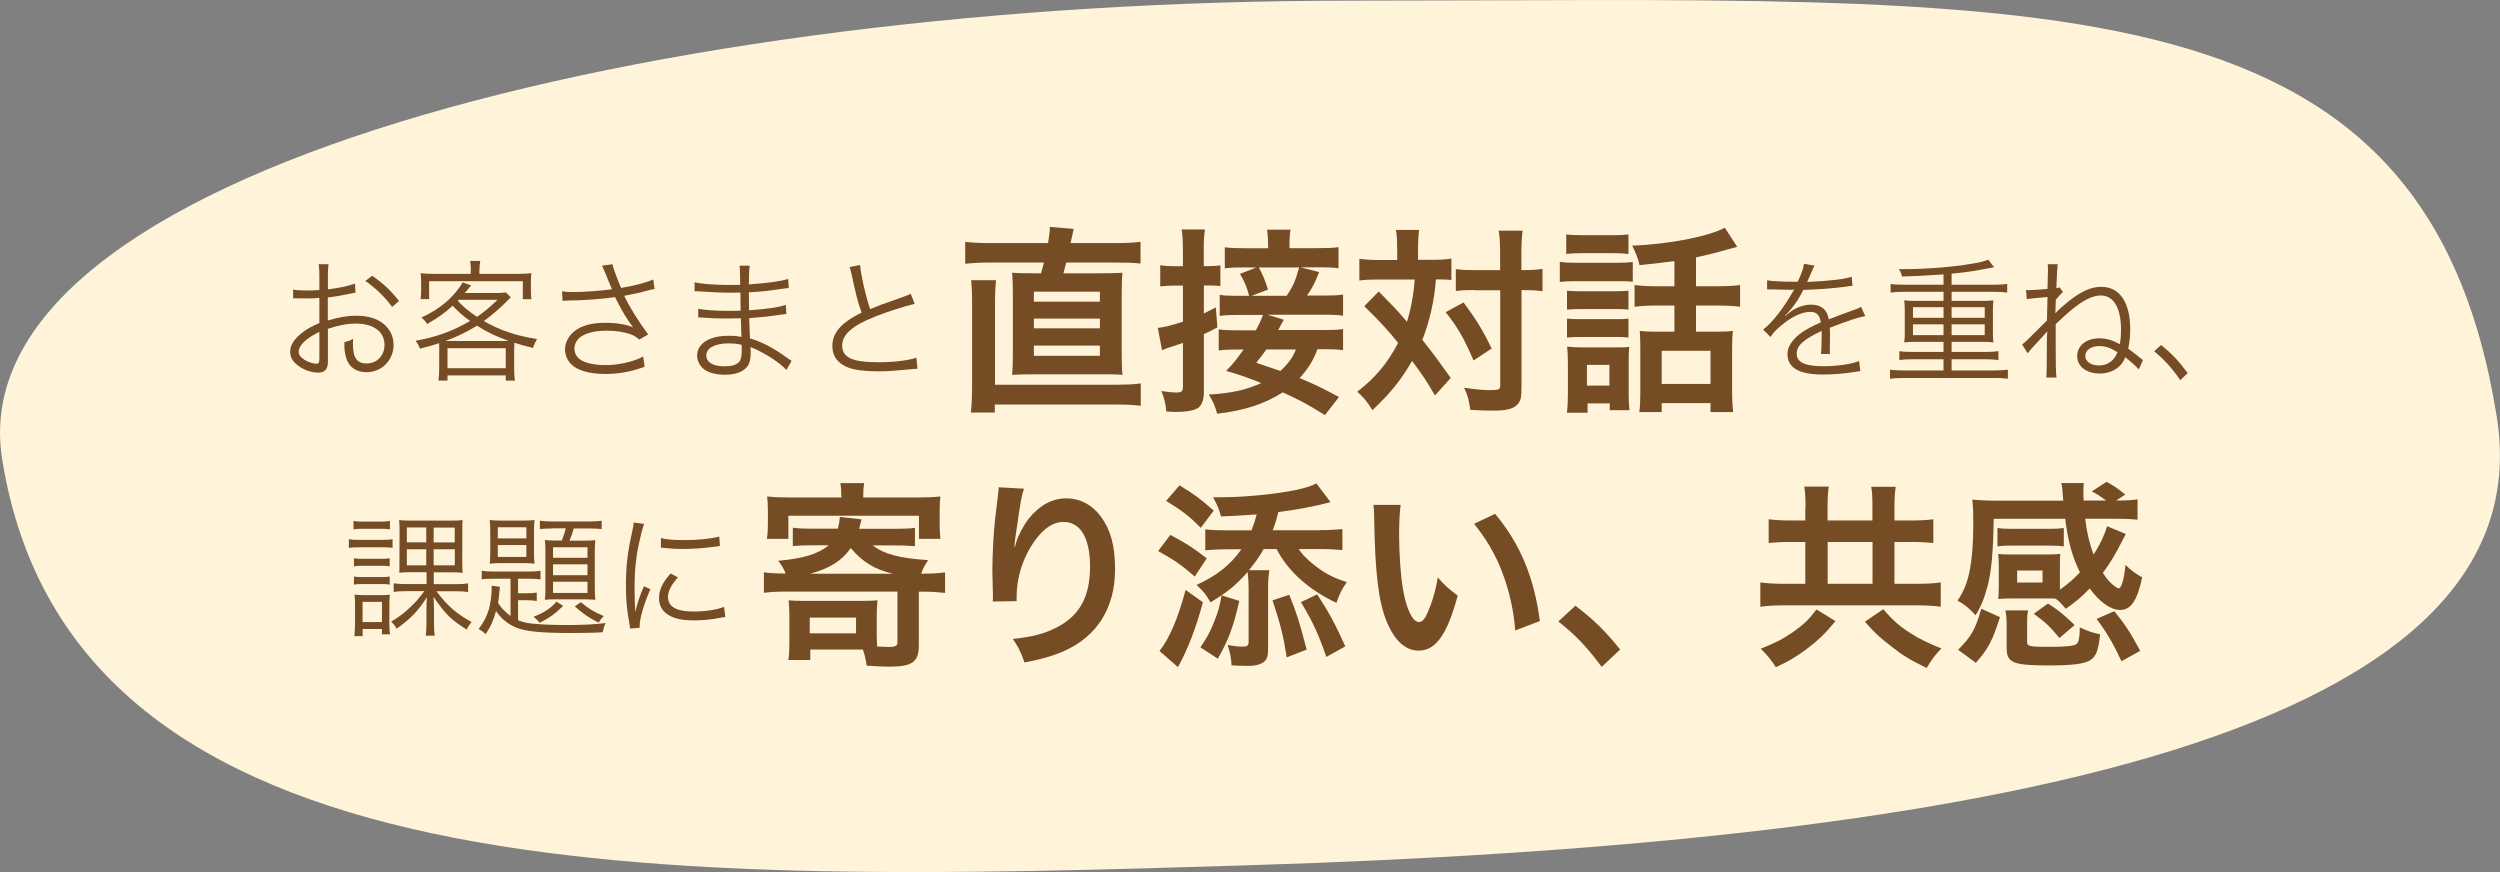
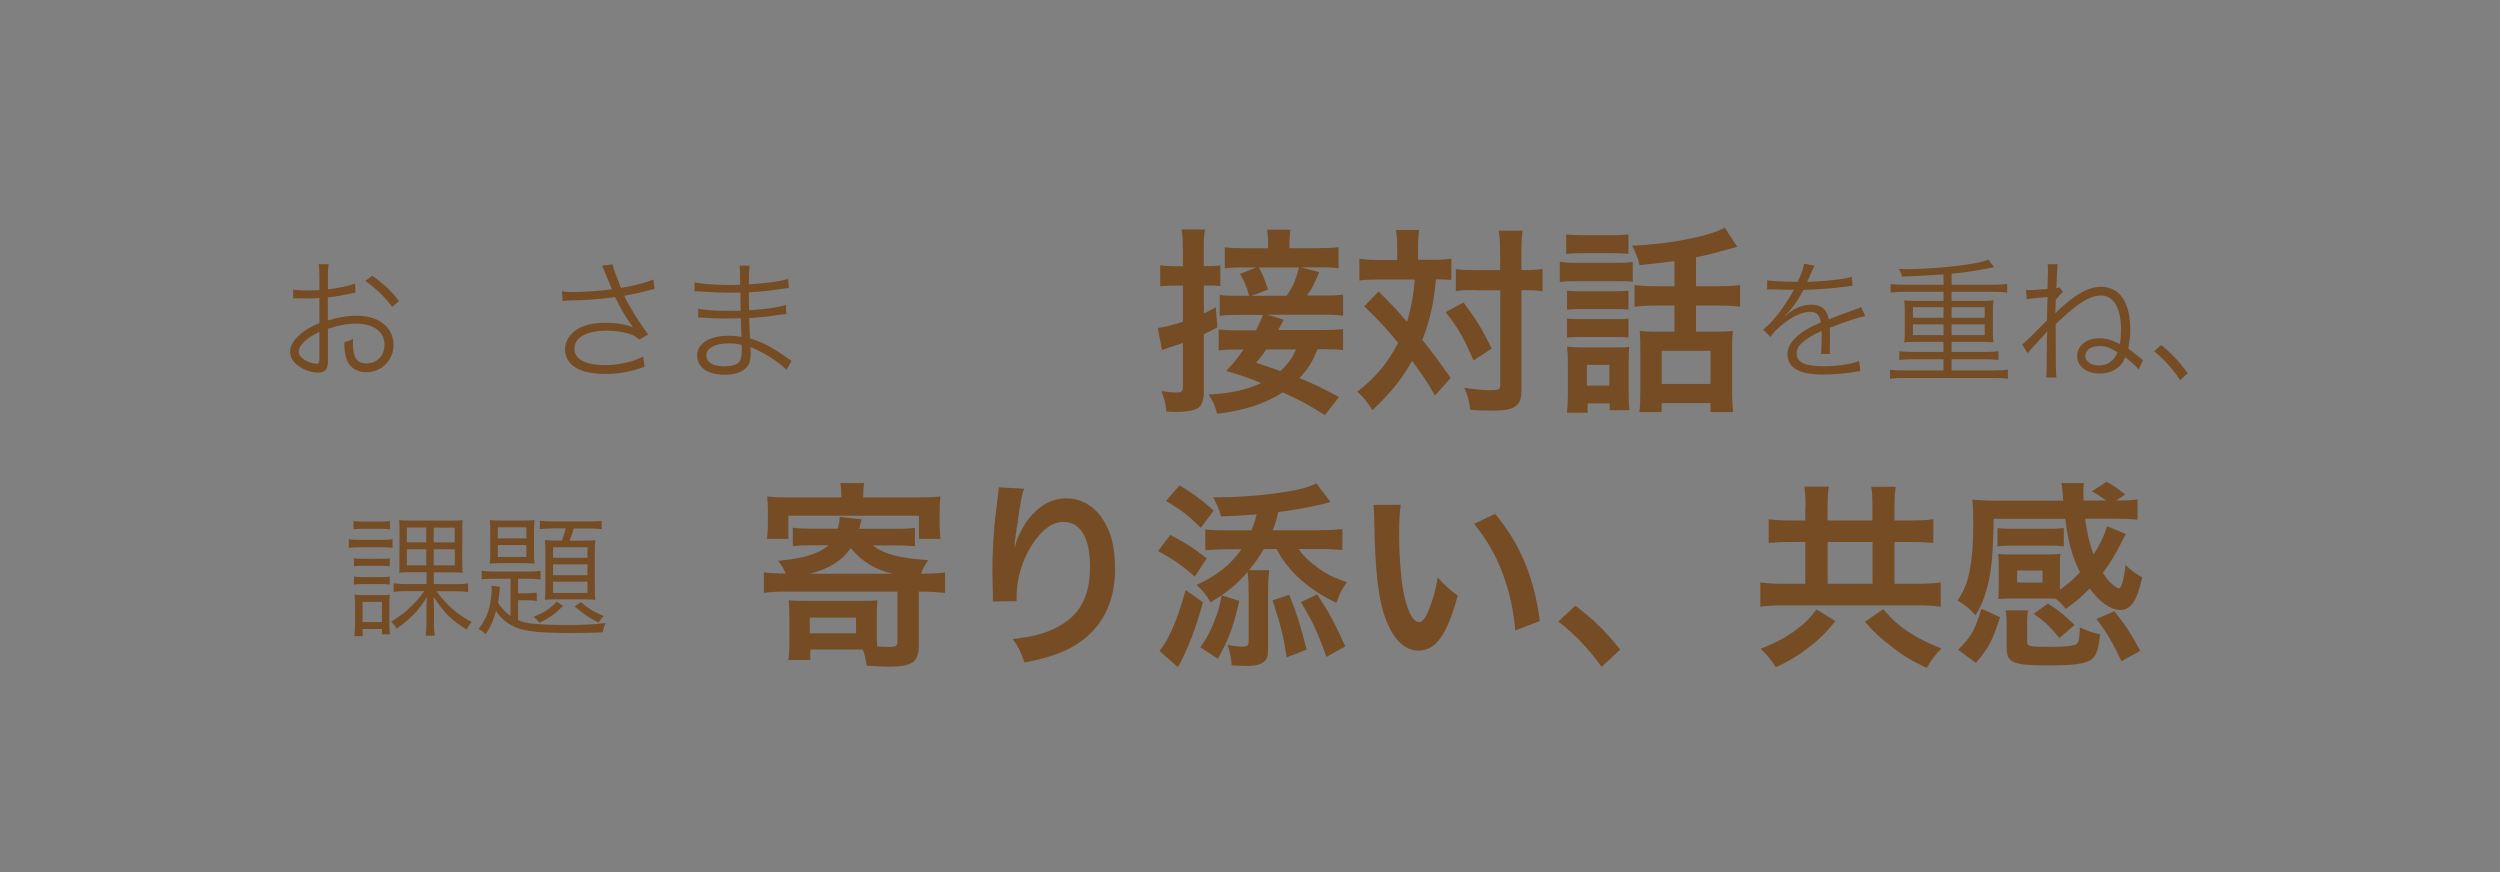
<svg xmlns="http://www.w3.org/2000/svg" id="_图层_2" data-name="图层 2" viewBox="0 0 225.75 78.75">
  <rect x="0" y="0" width="225.75" height="78.75" fill="#808080" stroke="none" />
  <defs>
    <style>
      .cls-1 {
        fill: #fff4da;
      }

      .cls-2 {
        fill: #754c24;
      }
    </style>
  </defs>
  <g id="text">
-     <path class="cls-1" d="M225.46,37.65c4.76,29.88-50.76,38.56-112.63,40.48C59.86,79.78,6.54,81.02,.2,41.5-3.99,15.45,59.61,.06,121.82,.06s97.16-3.14,103.64,37.59Z" />
    <g>
      <path class="cls-2" d="M32.08,26.43c-.14,.02-.19,.04-.36,.07-.98,.2-1.56,.3-2.12,.36v2.08c1.04-.31,1.77-.43,2.58-.43,.85,0,1.57,.17,2.12,.5,.79,.47,1.24,1.24,1.24,2.12,0,1.4-1.07,2.48-2.45,2.48-.95,0-1.62-.49-1.85-1.36-.11-.4-.16-.76-.14-1.35,.37-.1,.49-.14,.79-.31-.02,.22-.02,.32-.02,.47,0,1.25,.36,1.76,1.24,1.76,.94,0,1.61-.71,1.61-1.69,0-1.18-1-1.91-2.57-1.91-.77,0-1.54,.14-2.54,.47v3c0,.65-.29,.96-.88,.96-.67,0-1.45-.3-1.98-.77-.37-.32-.55-.7-.55-1.13,0-.53,.3-1.04,.95-1.6,.44-.37,.94-.66,1.69-.98v-2.27q-.11,.01-.48,.04c-.22,.01-.42,.01-.77,.01-.18,0-.5,0-.63-.01h-.49v-.79c.35,.06,.68,.08,1.22,.08,.32,0,.79-.01,1.15-.04v-1.19c0-.48-.01-.78-.06-1.14h.89c-.05,.34-.06,.56-.06,1.12v1.15c1.03-.13,1.79-.29,2.45-.52l.04,.8Zm-3.25,3.54c-1.19,.58-1.86,1.22-1.86,1.8,0,.25,.17,.49,.52,.72,.32,.2,.76,.35,1.07,.35,.24,0,.28-.07,.28-.59v-2.28Zm6.58-2.25c-.64-.89-1.49-1.71-2.42-2.35l.62-.47c1.1,.78,1.7,1.36,2.42,2.28l-.62,.54Z" />
-       <path class="cls-2" d="M39.67,31.69c0-.25-.01-.46-.02-.7-.6,.2-.9,.29-1.73,.49-.11-.3-.22-.49-.4-.71,1.91-.34,3.39-.88,4.93-1.79-.61-.43-1.03-.79-1.58-1.38-.7,.66-1.19,1.01-2.3,1.66-.18-.28-.26-.37-.52-.58,1.03-.49,1.63-.88,2.35-1.51,.55-.49,1.15-1.22,1.37-1.67l.78,.28c-.07,.07-.08,.07-.16,.17-.02,.04-.07,.08-.13,.17q-.06,.07-.29,.34h2.62c.49,0,.79-.01,1.09-.05l.44,.43c-.08,.08-.11,.11-.22,.23-.67,.7-1.49,1.4-2.21,1.92,1.46,.84,2.85,1.31,4.81,1.63-.18,.3-.26,.47-.36,.8-.77-.19-1.03-.26-1.69-.47-.01,.26-.02,.43-.02,.73v1.66c0,.41,.02,.7,.07,1.03h-.83v-.47h-5.26v.47h-.82c.05-.35,.07-.68,.07-1.03v-1.66Zm2.85-7.27c0-.29-.02-.53-.07-.86h.92c-.05,.24-.08,.58-.08,.86v.31h3.36c.55,0,.9-.01,1.34-.06-.04,.25-.05,.47-.05,.83v.68c0,.36,.01,.59,.05,.84h-.78v-1.63h-8.46v1.62h-.77c.04-.29,.05-.48,.05-.84v-.67c0-.34-.01-.56-.05-.83,.43,.05,.8,.06,1.27,.06h3.26v-.31Zm2.87,6.37c.26,0,.36,0,.55-.01-1.14-.4-1.87-.74-2.87-1.37-.91,.56-1.59,.9-2.84,1.38h5.16Zm-4.98,2.46h5.26v-1.81h-5.26v1.81Zm.92-6.09c.5,.54,.96,.92,1.74,1.45,.67-.46,1.04-.77,1.86-1.54h-3.51l-.08,.08Z" />
      <path class="cls-2" d="M50.77,26.31c.31,.05,.52,.06,.92,.06,1.09,0,2.45-.1,3.57-.25-.18-.41-.37-.89-.59-1.43-.13-.31-.2-.48-.31-.7l.95-.13q.05,.31,.35,1.08c.29,.77,.32,.83,.43,1.06,1.16-.19,2.25-.48,2.9-.76l.12,.85c-.25,.05-.35,.07-.71,.17-.72,.19-.86,.23-1.62,.37q-.29,.06-.41,.08c.43,.94,1.32,2.37,2.16,3.49l-.8,.46c-.32-.26-.49-.37-.83-.49-.61-.2-1.28-.31-2.1-.31-1.01,0-1.74,.17-2.28,.5-.4,.25-.65,.68-.65,1.12,0,.37,.17,.7,.46,.94,.44,.35,1.31,.55,2.34,.55,1.19,0,2.51-.3,3.41-.77l.13,.92c-1.2,.44-2.34,.65-3.53,.65-1.46,0-2.57-.32-3.12-.9-.35-.37-.54-.84-.54-1.32,0-.79,.52-1.55,1.35-1.96,.64-.31,1.36-.44,2.33-.44,1.03,0,1.98,.17,2.48,.43-.62-.85-.92-1.34-1.44-2.35-.13-.25-.13-.28-.2-.4-1.19,.17-2.69,.29-4.27,.31-.23,0-.29,.01-.47,.04l-.05-.88Z" />
      <path class="cls-2" d="M71.02,33.41c-.55-.58-1.43-1.19-2.45-1.71-.2-.11-.48-.23-.8-.36q.02,.28,.02,.43c0,.64-.08,1.02-.3,1.31-.35,.49-1.08,.76-2.03,.76-.79,0-1.45-.17-1.86-.48-.41-.3-.65-.77-.65-1.26,0-.79,.62-1.42,1.68-1.66,.36-.08,.72-.12,1.25-.12,.4,0,.56,.01,1.08,.1t-.01-.14s-.01-.06-.01-.13c-.01-.11-.01-.36-.02-.71-.01-.16-.01-.38-.02-.7-.43,.01-1.03,.02-1.42,.02-.72,0-1.28-.02-2.03-.08-.13-.01-.23-.01-.3-.01h-.1v-.79c.55,.12,1.55,.19,2.76,.19,.31,0,.73,0,1.07-.01l-.02-1.64c-.35,.01-.54,.01-.82,.01-.88,0-1.85-.04-2.93-.12-.08-.01-.16-.01-.22-.01-.04,0-.1,0-.17,.01v-.82c.53,.14,1.77,.24,3.08,.24,.24,0,.65-.01,1.04-.01q-.01-1.46-.06-1.73h.92c-.05,.25-.07,.83-.08,1.69,1.65-.11,2.89-.28,3.55-.49l.06,.82q-.2,.01-.83,.1c-1.13,.17-1.45,.2-2.78,.29q.01,.98,.02,1.62c1.63-.12,2.66-.26,3.32-.49l.05,.83c-.16,.01-.28,.02-.7,.08-.83,.13-1.78,.23-2.66,.29q.02,.67,.07,1.83c1.04,.29,2.09,.84,3.35,1.75,.19,.14,.25,.18,.41,.28l-.48,.84Zm-4.05-2.27c-.46-.11-.7-.13-1.22-.13-1.19,0-1.97,.43-1.97,1.07s.6,1,1.64,1c.64,0,1.09-.13,1.32-.4,.17-.17,.24-.5,.24-1.08v-.46Z" />
-       <path class="cls-2" d="M77.67,23.94c.05,.8,.49,2.77,.9,3.97,.71-.29,1.04-.42,2.9-1.07,.42-.16,.53-.19,.77-.31l.36,.91c-.84,.18-2.55,.73-3.61,1.16-2.05,.82-2.94,1.61-2.94,2.6,0,1.09,.92,1.51,3.27,1.51,1.38,0,2.72-.16,3.43-.41l.1,1q-.23,0-.89,.07c-1.24,.12-1.81,.16-2.65,.16-1.19,0-2.09-.11-2.66-.32-.98-.36-1.49-1.02-1.49-1.97,0-.77,.36-1.46,1.07-2.04,.46-.37,.83-.6,1.57-.97-.34-.98-.56-1.82-.88-3.36-.11-.5-.13-.56-.2-.76l.95-.18Z" />
-       <path class="cls-2" d="M94.64,21.95c.11-.63,.16-1.06,.16-1.46l2.16,.18c-.05,.2-.07,.23-.13,.58q-.04,.18-.16,.7h4.07c1.04,0,1.62-.04,2.25-.11v1.96c-.59-.07-1.12-.09-2.25-.09h-4.46c-.09,.36-.13,.5-.25,.97h3.19c1.12,0,1.6-.02,2.14-.05-.05,.47-.07,.97-.07,2.07v5.13c0,1.06,.02,1.53,.07,2.02-.59-.05-.95-.05-2.14-.05h-5.71c-1.13,0-1.53,.02-2.12,.05,.05-.45,.07-1.06,.07-2.02v-5.13c0-1.12-.02-1.58-.07-2.07,.56,.04,1.04,.05,2.16,.05h.45c.09-.27,.18-.63,.27-.97h-4.99c-.81,0-1.48,.04-2.12,.11v-1.98c.63,.07,1.22,.11,2.16,.11h5.33Zm6.43,12.78c.88,0,1.33-.02,1.94-.11v2.02c-.65-.07-1.15-.11-2.12-.11h-11.06v.72h-2.16c.07-.63,.11-1.4,.11-2.48v-7.45c0-.97-.04-1.58-.09-2.02h2.25c-.05,.52-.09,1.15-.09,1.91v7.53h11.22Zm-7.71-7.49h5.96v-.9h-5.96v.9Zm0,2.41h5.96v-.88h-5.96v.88Zm0,2.48h5.96v-.92h-5.96v.92Z" />
      <path class="cls-2" d="M106.81,22.56c0-.86-.02-1.26-.11-1.84h2.11c-.09,.56-.11,.99-.11,1.82v1.49h.49c.47,0,.68-.02,1.01-.07v1.87c-.38-.04-.59-.05-.99-.05h-.5v2.52c.32-.16,.52-.25,1.08-.54l.14,1.8c-.52,.29-.72,.38-1.22,.61v5.28c0,.65-.2,1.17-.52,1.39-.38,.23-1.06,.36-2.02,.36-.25,0-.43-.02-.85-.04-.07-.77-.18-1.19-.45-1.85,.56,.09,.95,.13,1.37,.13,.47,0,.58-.11,.58-.54v-3.94c-.38,.13-.81,.29-1.13,.38-.41,.14-.54,.18-.76,.29l-.38-2.02c.63-.07,1.13-.2,2.27-.56v-3.26h-.74c-.47,0-.83,.02-1.31,.07v-1.91c.45,.07,.81,.09,1.33,.09h.72v-1.48Zm12.86,14.94c-1.64-1.01-2.11-1.28-3.84-2.07-1.66,1.06-3.46,1.64-5.92,1.93-.2-.72-.36-1.1-.76-1.73,2.07-.13,3.33-.4,4.74-1.04-1.21-.49-1.73-.67-3.17-1.1,.67-.68,.86-.94,1.58-1.93h-.52c-.81,0-1.24,.02-1.73,.09v-1.91c.47,.07,.92,.09,1.75,.09h1.6c.32-.59,.5-.99,.65-1.39h-2.36c-.68,0-1.12,.02-1.55,.09v-1.91c.34,.07,.72,.09,1.44,.09h1.22c-.27-.94-.38-1.19-.83-1.98l1.49-.58h-1.04c-1.03,0-1.39,.02-1.82,.09v-1.91c.5,.07,1.01,.09,2.04,.09h1.87v-.4c0-.45-.04-.9-.09-1.28h2.11c-.07,.45-.09,.83-.09,1.26v.41h2.41c1.04,0,1.55-.02,2.02-.09v1.91c-.41-.07-.83-.09-1.82-.09h-1.6l1.67,.43c-.41,1.03-.59,1.39-1.1,2.12h1.42c.99,0,1.37-.02,1.84-.09v1.91c-.49-.07-.86-.09-1.84-.09h-4.99l1.48,.45q-.09,.18-.29,.52c-.04,.11-.11,.22-.23,.41h4.11c.9,0,1.35-.02,1.76-.09v1.91c-.49-.07-.9-.09-1.75-.09h-.56c-.4,1.04-.81,1.73-1.62,2.61,1.3,.54,1.98,.86,3.56,1.71l-1.26,1.62Zm-3.49-10.79c.56-.81,.79-1.31,1.13-2.56h-3.64c.32,.56,.59,1.21,.83,2l-1.48,.56h3.15Zm-1.82,4.84c-.29,.4-.43,.59-.92,1.21q1.49,.5,2.18,.74c.72-.67,1.1-1.19,1.4-1.94h-2.67Z" />
      <path class="cls-2" d="M126.16,22.45c0-.81-.02-1.21-.11-1.69h2.09c-.05,.49-.09,.97-.09,1.69v1.01h1.28c.76,0,1.19-.02,1.73-.11v1.93c-.43-.04-.67-.05-1.4-.05-.13,1.87-.54,3.69-1.22,5.46,1.13,1.44,1.28,1.64,2.56,3.44l-1.42,1.58c-.76-1.3-1.03-1.71-2.07-3.12-1.01,1.75-1.93,2.88-3.58,4.45-.49-.79-.77-1.13-1.37-1.67,1.66-1.28,2.72-2.56,3.69-4.41-.83-1.04-1.82-2.12-3.06-3.31l1.31-1.33q.36,.36,1.42,1.46c.14,.14,.45,.49,1.13,1.28,.36-1.17,.61-2.52,.7-3.82h-3.33c-.67,0-1.17,.02-1.67,.09v-1.96c.54,.07,1.08,.11,1.78,.11h1.64v-1.01Zm6,4.86c1.21,1.64,1.71,2.47,2.54,4.16l-1.64,1.08c-.85-1.98-1.44-3.02-2.52-4.36l1.62-.88Zm1.01-1.12c-.77,0-1.21,.02-1.71,.09v-1.98c.49,.07,.92,.09,1.71,.09h2.29v-1.42c0-1.06-.04-1.64-.13-2.14h2.16c-.07,.56-.11,1.17-.11,2.14v1.42h.22c.76,0,1.24-.04,1.69-.11v2.02q-.14-.02-.41-.05c-.18-.04-.77-.05-1.26-.05h-.23v8.7c0,.94-.05,1.24-.32,1.57-.34,.43-.99,.61-2.18,.61-.74,0-1.4-.02-2.12-.07-.13-.9-.25-1.35-.56-2,.65,.11,1.73,.22,2.18,.22,.97,0,1.08-.05,1.08-.43v-8.59h-2.29Z" />
      <path class="cls-2" d="M140.85,23.64c.45,.07,.77,.09,1.46,.09h3.67c.76,0,1.04-.02,1.46-.07v1.78c-.38-.04-.59-.05-1.37-.05h-3.76c-.67,0-1.01,.02-1.46,.07v-1.82Zm.58-2.47c.47,.05,.77,.07,1.5,.07h2.63c.72,0,1.03-.02,1.49-.07v1.76c-.43-.05-.85-.07-1.49-.07h-2.63c-.65,0-1.04,.02-1.5,.07v-1.76Zm1.91,16.1h-1.85c.07-.54,.09-1.01,.09-1.69v-2.86c0-.58-.02-.92-.07-1.42,.43,.05,.83,.07,1.37,.07h3.03c.7,0,.9,0,1.21-.05-.04,.36-.05,.65-.05,1.3v3.02c0,.67,.02,.94,.07,1.4h-1.78v-.61h-2v.85Zm-1.84-11.02c.38,.04,.61,.05,1.19,.05h3.21c.58,0,.81-.02,1.15-.05v1.71c-.43-.05-.61-.05-1.15-.05h-3.21c-.58,0-.81,.02-1.19,.05v-1.71Zm0,2.52c.38,.04,.61,.05,1.19,.05h3.21c.59,0,.79,0,1.15-.05v1.71c-.41-.05-.59-.05-1.19-.05h-3.19c-.56,0-.81,.02-1.17,.05v-1.71Zm1.8,6.05h2.03v-1.87h-2.03v1.87Zm7.9-11.24c-1.08,.14-1.26,.16-3.15,.36-.13-.58-.29-1.01-.67-1.76,3.24-.11,6.95-.83,8.37-1.62l1.12,1.73q-.23,.05-.86,.23c-1.06,.31-2,.54-2.86,.72v2.61h1.95c.9,0,1.48-.04,2.03-.11v1.96c-.58-.07-1.19-.11-2.02-.11h-1.96v2.36h1.98c.61,0,.97-.02,1.35-.07-.05,.41-.07,.88-.07,1.57v3.87c0,.72,.04,1.42,.09,1.89h-2.04v-.81h-4.41v.81h-2.02c.07-.47,.09-.99,.09-1.84v-4.05c0-.63-.02-.95-.05-1.44,.4,.05,.81,.07,1.31,.07h1.82v-2.36h-1.57c-.9,0-1.44,.04-2.03,.11v-1.96c.58,.07,1.15,.11,2.05,.11h1.55v-2.27Zm-1.15,11.09h4.41v-2.99h-4.41v2.99Z" />
      <path class="cls-2" d="M162.32,25.46c.4-.84,.54-1.26,.58-1.64l.96,.17q-.11,.16-.31,.65c-.16,.38-.31,.71-.37,.82q.14-.01,.25-.01c1.92-.1,3.12-.24,3.78-.46l.07,.82c-.19,.01-.26,.02-.48,.06-1.25,.17-2.51,.26-3.96,.31-.36,.71-.66,1.19-1.08,1.7-.12,.14-.36,.42-.41,.46-.08,.06-.14,.11-.16,.12,0,.01-.01,.01-.01,.01h0s.01,.04,.02,.05q.43-.34,.55-.42c.55-.38,1.19-.59,1.81-.59,.89,0,1.43,.44,1.58,1.33,.88-.35,1.56-.6,2.09-.79,.59-.2,.62-.22,.82-.35l.38,.84c-.62,.11-1.7,.47-3.2,1.06,.02,.31,.02,.43,.02,.73,0,.16,0,.42-.01,.66-.01,.26-.01,.43-.01,.54,0,.17,0,.26,.02,.43h-.82c.04-.25,.07-.98,.07-1.72,0-.19,0-.22-.01-.36-1.63,.77-2.25,1.33-2.25,2.05,0,.79,.74,1.14,2.44,1.14,1.19,0,2.52-.19,3.2-.47l.11,.92c-.18,.01-.24,.02-.48,.06-.95,.16-1.99,.24-2.91,.24-2.15,0-3.19-.61-3.19-1.85,0-.66,.41-1.28,1.22-1.9,.41-.3,.98-.61,1.79-.96-.1-.66-.38-.95-.95-.95-.76,0-1.7,.44-2.67,1.27-.47,.4-.73,.67-.92,1l-.67-.67c.83-.64,1.82-1.89,2.69-3.43q.04-.06,.11-.18s-.17,.02-.23,.02c-.19,0-1.32-.02-1.76-.04h-.19c-.11,0-.13,0-.26,.01v-.83c.44,.08,1.36,.13,2.58,.13h.19Z" />
      <path class="cls-2" d="M175.5,24.78q-2.4,.16-3.74,.19c-.08-.3-.13-.42-.3-.67h.61c1.87,0,4.26-.19,5.95-.48,.77-.12,1.08-.2,1.52-.37l.53,.68c-.11,.02-.47,.08-1.51,.28-.53,.1-1.42,.22-2.33,.3v1h3.81c.5,0,.86-.02,1.21-.07v.78c-.32-.05-.7-.07-1.21-.07h-3.81v.82h2.82c.41,0,.67-.01,.96-.05-.04,.32-.05,.5-.05,.83v2.15c0,.34,.01,.52,.05,.82-.31-.04-.56-.05-.97-.05h-2.81v.91h3.02c.52,0,.88-.02,1.21-.07v.8c-.35-.05-.71-.07-1.21-.07h-3.02v1.01h3.86c.52,0,.86-.02,1.22-.07v.82c-.36-.05-.71-.07-1.22-.07h-8.21c-.52,0-.86,.02-1.21,.07v-.82c.32,.05,.72,.07,1.21,.07h3.62v-1.01h-2.79c-.5,0-.86,.02-1.2,.07v-.8c.32,.05,.72,.07,1.2,.07h2.79v-.91h-2.59c-.41,0-.65,.01-.96,.05,.04-.34,.05-.48,.05-.82v-2.15c0-.32-.01-.5-.05-.83,.29,.04,.55,.05,.96,.05h2.59v-.82h-3.57c-.53,0-.85,.02-1.21,.07v-.78c.31,.05,.72,.07,1.21,.07h3.57v-.92Zm-2.76,2.96v.96h2.76v-.96h-2.76Zm0,1.55v.97h2.76v-.97h-2.76Zm3.49-.59h2.99v-.96h-2.99v.96Zm0,1.56h2.99v-.97h-2.99v.97Z" />
      <path class="cls-2" d="M182.92,26.19c.14,.01,.23,.01,.29,.01,.3,0,.62-.02,1.68-.11,.02-.78,.04-1.45,.04-1.64,0-.22,0-.34-.02-.59h.9q-.05,.32-.12,2.15h.06c.12-.02,.14-.02,.22-.07l.32,.43c-.12,.08-.36,.35-.65,.7l-.04,1.22c.28-.31,.68-.67,1.24-1.12,1.12-.88,2-1.27,2.9-1.27,1.66,0,2.62,1.39,2.62,3.84,0,.62-.05,1.06-.18,1.74q.16,.12,.73,.56c.1,.07,.2,.16,.31,.25,.16,.13,.17,.14,.29,.23l-.38,.84c-.24-.29-.68-.68-1.22-1.1-.16,.38-.29,.59-.54,.82-.42,.41-1.08,.65-1.77,.65-1.19,0-2.03-.65-2.03-1.56,0-.96,.82-1.62,1.99-1.62,.65,0,1.2,.16,1.87,.53,.07-.52,.1-.82,.1-1.28,0-1.99-.66-3.12-1.83-3.12-.62,0-1.36,.32-2.22,.97-.47,.35-.86,.68-1.85,1.62v1.68c0,1.86,.01,2.64,.07,3.14h-.92q.05-.5,.05-2.76c0-.73,.01-1.01,.04-1.42-.13,.17-.41,.48-.76,.85-.77,.83-.78,.84-1.01,1.14l-.5-.79q.29-.2,2.24-2.17,.01-.96,.05-2.12-1.56,.13-1.87,.19l-.07-.82Zm6.64,5.06c-.74,0-1.26,.37-1.26,.9,0,.49,.52,.85,1.22,.85,.38,0,.71-.08,.98-.28,.28-.17,.49-.43,.62-.73,.06-.11,.08-.19,.08-.19-.65-.41-1.09-.55-1.66-.55Z" />
      <path class="cls-2" d="M195.14,31.15c.98,.79,1.59,1.44,2.41,2.54l-.67,.64c-.77-1.12-1.46-1.87-2.36-2.61l.62-.56Z" />
      <path class="cls-2" d="M31.49,48.69c.28,.05,.5,.06,.96,.06h2.04c.49,0,.68-.01,.96-.06v.77c-.29-.02-.49-.04-.86-.04h-2.13c-.41,0-.65,.01-.96,.05v-.78Zm.43-1.65c.26,.05,.47,.06,.86,.06h1.57c.4,0,.59-.01,.86-.06v.76c-.28-.04-.49-.05-.86-.05h-1.57c-.36,0-.61,.01-.86,.05v-.76Zm.04,3.37c.24,.04,.42,.05,.82,.05h1.61c.41,0,.58-.01,.8-.05v.73c-.26-.04-.44-.05-.8-.05h-1.61c-.37,0-.55,.01-.82,.05v-.73Zm0,1.65c.25,.04,.42,.05,.82,.05h1.61c.4,0,.58-.01,.8-.05v.73c-.25-.04-.44-.05-.8-.05h-1.61c-.37,0-.56,.01-.82,.05v-.73Zm.04,5.37c.04-.36,.06-.74,.06-1.16v-1.6c0-.42-.01-.7-.05-.98,.31,.04,.48,.05,.97,.05h1.34c.43,0,.7-.01,.88-.04-.02,.24-.04,.48-.04,.94v1.69c0,.38,.01,.66,.06,.95h-.73v-.48h-1.74v.64h-.76Zm.74-1.26h1.75v-1.82h-1.75v1.82Zm4.41-4.5c-.52,0-.83,.01-1.1,.05,.02-.18,.02-.28,.02-.36v-.74s.01-2.54,.01-2.54c0-.62-.01-.84-.04-1.12,.24,.04,.52,.05,1.01,.05h3.71c.53,0,.79-.01,1.01-.05-.02,.2-.02,.28-.02,.35v.79s-.01,2.45-.01,2.45c0,.46,.01,.86,.04,1.18-.26-.04-.58-.05-1.13-.05h-1.48v1.07h1.97c.49,0,.82-.02,1.13-.07v.78c-.32-.05-.62-.07-1.1-.07h-1.76c1.04,1.36,1.75,1.98,3.17,2.78-.17,.2-.34,.46-.44,.68-1.45-.92-1.93-1.4-2.99-2.95,.02,.56,.04,.84,.04,1.12v1.25c0,.54,.02,.83,.07,1.13h-.82c.05-.31,.07-.62,.07-1.12v-1.27c0-.35,.01-.62,.04-1.09-.78,1.24-1.42,1.9-2.73,2.85-.14-.25-.26-.4-.5-.64,.72-.42,1.21-.79,1.85-1.42,.46-.44,.67-.7,1.15-1.33h-1.68c-.47,0-.77,.02-1.09,.07v-.78c.32,.05,.62,.07,1.1,.07h1.87v-1.07h-1.34Zm-.41-4.04v1.34h1.75v-1.34h-1.75Zm0,1.97v1.45h1.75v-1.45h-1.75Zm2.42-.62h1.9v-1.34h-1.9v1.34Zm0,2.07h1.91v-1.45h-1.91v1.45Z" />
      <path class="cls-2" d="M46.08,52.26h-1.4c-.6,0-.89,.01-1.18,.06v-.78c.31,.05,.64,.07,1.18,.07h3.05c.47,0,.76-.02,1.08-.07v.78c-.35-.05-.67-.06-1.12-.06h-.91v1.31h.73c.38,0,.65-.01,.96-.06v.76c-.26-.05-.55-.07-.97-.07h-.72v1.8c.54,.23,.92,.3,1.87,.36,.6,.05,1.7,.08,2.48,.08,1.5,0,2.62-.06,3.56-.18-.14,.29-.2,.48-.26,.83-.66,.05-1.87,.07-2.89,.07-2.6,0-4.02-.13-4.87-.47-.77-.3-1.38-.79-1.88-1.51-.23,.84-.49,1.44-.95,2.09-.17-.19-.35-.32-.62-.47,.44-.58,.74-1.15,.94-1.82,.12-.44,.24-1.32,.24-1.77,0-.13,0-.2-.02-.32l.77,.1c-.02,.19-.04,.25-.05,.41-.06,.58-.06,.64-.13,1.03,.25,.43,.62,.8,1.13,1.2v-3.35Zm-1.81-4.22c0-.47-.01-.77-.05-1.08,.29,.04,.56,.05,1.12,.05h1.81c.58,0,.8-.01,1.12-.05-.04,.31-.05,.56-.05,1.09v1.81c0,.5,.01,.72,.05,1.04-.31-.04-.61-.05-1.12-.05h-1.81c-.5,0-.8,.01-1.12,.05,.04-.29,.05-.59,.05-1.07v-1.8Zm.68,.58h2.58v-1.01h-2.58v1.01Zm0,1.67h2.58v-1.07h-2.58v1.07Zm5.89,4.43c-.71,.71-1.24,1.09-2.12,1.52-.16-.22-.34-.4-.55-.54,1.02-.41,1.5-.73,2.09-1.37l.59,.38Zm-.9-7c-.53,0-.9,.02-1.19,.06v-.76c.36,.05,.7,.07,1.22,.07h3.2c.52,0,.88-.02,1.16-.07v.76c-.34-.04-.72-.06-1.13-.06h-1.39c-.1,.37-.23,.74-.38,1.1h1.28c.52,0,.77-.01,1.05-.04-.04,.3-.05,.59-.05,1.08v3.15c0,.52,.01,.85,.05,1.15-.35-.02-.6-.04-1.02-.04h-2.47c-.46,0-.82,.01-1.07,.04,.04-.25,.05-.59,.05-1.07v-3.25c0-.44-.01-.73-.05-1.07,.29,.02,.52,.04,1.05,.04h.48c.16-.41,.29-.79,.36-1.1h-1.18Zm0,2.65h3.11v-.95h-3.11v.95Zm0,1.57h3.11v-.98h-3.11v.98Zm0,1.6h3.11v-1.01h-3.11v1.01Zm2.5,.83c.71,.59,1.21,.9,2.08,1.26-.2,.2-.3,.32-.46,.59-.85-.41-1.37-.77-2.16-1.46l.54-.38Z" />
-       <path class="cls-2" d="M58.16,47.32c-.18,.52-.32,1.1-.5,1.92-.25,1.26-.36,2.31-.36,3.75,0,.94,.02,1.64,.07,2.28,.17-.8,.4-1.46,.78-2.34l.58,.28c-.54,1.19-.97,2.63-.97,3.3v.18l-.86,.07c-.02-.19-.04-.25-.07-.48-.23-1.27-.31-2.13-.31-3.39,0-1.7,.14-2.97,.54-4.75,.12-.56,.14-.68,.17-.96l.95,.14Zm3.06,4.82c-.6,.66-.9,1.24-.9,1.76,0,.89,.76,1.32,2.3,1.32,1.09,0,2.11-.16,2.76-.42l.12,.92c-.16,.01-.18,.02-.42,.06-.84,.17-1.64,.24-2.46,.24-1.37,0-2.23-.29-2.75-.91-.24-.3-.36-.66-.36-1.1,0-.73,.3-1.38,1.04-2.23l.66,.36Zm-1.52-3.55c.52,.13,1.1,.18,2.04,.18,1.33,0,2.41-.11,3.21-.32l.06,.85s-.3,.04-.83,.11c-.7,.1-1.66,.16-2.58,.16-.67,0-1.14-.04-1.92-.12v-.85Z" />
      <path class="cls-2" d="M78.8,49.25c1.03,.79,2.38,1.15,5.01,1.33-.36,.56-.49,.81-.63,1.22h.22c.77,0,1.37-.04,1.94-.11v1.85c-.61-.07-1.22-.11-1.94-.11h-.43v4.84c0,1.51-.58,1.93-2.68,1.93-.49,0-1.28-.04-2.03-.09-.09-.61-.18-.99-.34-1.46h-4.75v.95h-1.98c.07-.5,.09-.92,.09-1.55v-2.45c0-.61-.02-.97-.07-1.39,.43,.04,.85,.05,1.46,.05h5.08c.81,0,1.1-.02,1.49-.05-.05,.4-.07,.81-.07,1.42v1.71c0,.29,.02,.85,.04,1.04,.4,.02,.85,.04,1.06,.04,.58,0,.77-.11,.77-.41v-4.59h-10.1c-.83,0-1.4,.04-1.96,.11v-1.85c.5,.07,1.04,.11,1.96,.11-.18-.47-.36-.77-.68-1.15,2.25-.2,3.64-.61,4.56-1.4h-1.39c-.85,0-1.33,.02-1.84,.07v-1.66c.52,.07,.96,.09,1.69,.09h2.38c.11-.43,.13-.59,.18-1.06l1.96,.22c-.02,.05-.09,.32-.22,.85h3.28c.85,0,1.28-.02,1.76-.09v1.66c-.59-.05-1.13-.07-1.95-.07h-1.85Zm-2.83-4.45c0-.5-.02-.79-.09-1.17h2.16c-.07,.36-.09,.65-.09,1.15v.14h4.99c.83,0,1.35-.02,1.98-.09-.05,.4-.07,.74-.07,1.33v1.15c0,.58,.02,.92,.07,1.35h-1.94v-2.09h-11.79v2.09h-1.94c.07-.45,.09-.79,.09-1.35v-1.15c0-.58-.02-.92-.07-1.33,.63,.07,1.13,.09,1.98,.09h4.74v-.13Zm-2.85,12.39h4.18v-1.42h-4.18v1.42Zm7.53-5.38c-1.66-.38-2.72-1.03-3.83-2.32-.76,1.12-1.89,1.84-3.67,2.32h7.51Z" />
      <path class="cls-2" d="M92.48,44.1c-.22,.61-.31,1.08-.65,3.48-.13,.76-.2,1.37-.23,1.8h.05q.04-.11,.11-.4c.18-.63,.65-1.51,1.13-2.14,.99-1.22,2.11-1.84,3.42-1.84,1.22,0,2.3,.58,3.08,1.62,.9,1.21,1.3,2.66,1.3,4.79,0,3.48-1.62,6.07-4.65,7.4-.92,.41-2.18,.77-3.53,1.01-.36-1.03-.56-1.42-1.06-2.12,1.8-.2,2.85-.47,3.94-1.03,2.09-1.06,3.04-2.77,3.04-5.51,0-2.59-.86-4.03-2.41-4.03-.68,0-1.31,.31-1.95,.95-1.4,1.46-2.27,3.67-2.27,5.82v.38l-2.16,.04c.02-.11,.02-.2,.02-.23v-.34c-.02-.52-.05-1.85-.05-2.21,0-1.46,.11-3.46,.25-4.7l.27-2.23c.04-.31,.05-.38,.05-.61l2.29,.13Z" />
      <path class="cls-2" d="M105.67,48.3c1.33,.7,1.96,1.08,3.3,2.12l-1.08,1.64c-1.28-1.1-1.84-1.48-3.31-2.3l1.1-1.46Zm2.95,6.09c-.58,2.2-1.37,4.27-2.25,5.85l-1.67-1.46c.85-1.03,1.67-2.92,2.36-5.51l1.57,1.12Zm-2.12-10.57c1.28,.77,1.89,1.22,3.1,2.29l-1.17,1.55c-1.12-1.12-1.6-1.48-3.13-2.43l1.21-1.4Zm12.69,4.05c.88,0,1.51-.04,2.03-.09v1.89c-.52-.05-1.21-.09-2-.09h-1.94c.32,.52,.9,1.08,1.6,1.6,.88,.67,1.66,1.04,2.74,1.39-.49,.7-.65,1.03-.94,1.87-2.52-1.19-4.41-2.9-5.4-4.86h-1.17c-.41,.72-.74,1.19-1.33,1.91h1.84c-.09,.68-.11,1.03-.11,1.62v5.31c0,.83-.07,1.08-.38,1.35-.31,.23-.76,.36-1.42,.36-.59,0-1.1-.02-1.5-.05-.04-.72-.11-1.06-.36-1.85,.61,.13,1.01,.16,1.41,.16,.36,0,.49-.11,.49-.41v-4.84c0-.59-.02-.85-.09-1.49-1.01,1.15-1.78,1.8-3.35,2.74-.4-.7-.63-.99-1.26-1.57,1.87-.86,3.06-1.82,4.05-3.22h-1.44c-.63,0-1.21,.04-1.82,.09v-1.89c.59,.07,1.08,.09,1.94,.09h2.23c.22-.56,.32-.88,.47-1.44q-2.18,.16-3.22,.18c-.22-.76-.29-.92-.72-1.73h.76c2.14,0,4.97-.29,6.81-.67,.77-.18,1.31-.34,1.76-.58l1.28,1.69c-1.39,.38-3.15,.7-4.72,.9-.16,.67-.27,1.03-.5,1.64h4.27Zm-10.8,10.59c.63-.92,.88-1.39,1.24-2.3,.36-.88,.5-1.37,.68-2.4l1.6,.5c-.54,2.36-.95,3.47-1.94,5.22l-1.58-1.03Zm8.03-4.75c.63,1.55,.97,2.59,1.57,4.95l-1.8,.7c-.29-1.89-.54-2.92-1.28-5.15l1.51-.5Zm2.52-.04c1.03,1.57,1.64,2.68,2.54,4.7l-1.71,.95c-.72-2.07-1.22-3.17-2.3-4.95l1.48-.7Z" />
      <path class="cls-2" d="M126.48,45.58c-.09,.67-.14,1.55-.14,2.74,0,1.57,.14,3.73,.34,4.83,.31,1.87,.88,3.02,1.46,3.02,.27,0,.52-.27,.74-.77,.43-.97,.76-2.05,.95-3.26,.63,.72,.92,.99,1.8,1.64-.94,3.51-1.98,4.97-3.51,4.97-1.21,0-2.18-.88-2.9-2.61-.74-1.8-1.06-4.41-1.13-9.4-.02-.63-.02-.76-.07-1.15h2.47Zm8.52,.81c2.27,2.72,3.53,5.73,4.05,9.69l-2.23,.85c-.11-1.69-.52-3.56-1.15-5.2-.61-1.64-1.48-3.1-2.56-4.43l1.89-.9Z" />
      <path class="cls-2" d="M142.25,54.69c1.66,1.26,2.67,2.25,4.05,3.96l-1.67,1.57c-1.31-1.78-2.34-2.86-3.91-4.1l1.53-1.42Z" />
      <path class="cls-2" d="M163.04,45.81c0-.88-.04-1.39-.11-1.87h2.21c-.07,.45-.11,.97-.11,1.85v1.21h4.05v-1.17c0-.94-.02-1.4-.11-1.87h2.21c-.07,.54-.11,1.03-.11,1.89v1.15h1.48c.83,0,1.49-.04,2.03-.11v2.14c-.54-.05-1.15-.09-2.03-.09h-1.48v3.78h1.84c.96,0,1.82-.04,2.34-.13v2.2c-.58-.09-1.4-.13-2.32-.13h-11.67c-.92,0-1.73,.04-2.3,.13v-2.2c.56,.09,1.37,.13,2.3,.13h1.76v-3.78h-1.33c-.86,0-1.46,.04-1.98,.09v-2.14c.59,.07,1.17,.11,1.98,.11h1.33v-1.19Zm2.7,10.28c-.94,1.15-1.6,1.78-2.75,2.63-.86,.63-1.51,1.01-2.63,1.53-.45-.7-.81-1.13-1.37-1.67,1.26-.49,2.02-.88,2.95-1.53,.95-.67,1.4-1.1,2.09-2.02l1.71,1.06Zm3.35-3.37v-3.78h-4.05v3.78h4.05Zm.97,2.29c.88,1.03,1.46,1.53,2.48,2.18,.85,.54,1.5,.85,2.77,1.37-.54,.54-.9,1.01-1.33,1.76-1.48-.72-2.16-1.13-3.17-1.93-1.03-.79-1.55-1.26-2.41-2.25l1.66-1.13Z" />
      <path class="cls-2" d="M186.04,53.23c.7-.5,1.26-.99,1.78-1.55-.67-1.33-1.1-2.86-1.33-4.83h-6.46c-.04,2.97-.2,4.7-.54,6.03-.29,1.12-.63,1.94-1.1,2.68-.52-.59-.94-.94-1.62-1.33,.56-.85,.85-1.55,1.06-2.54,.23-1.13,.36-2.54,.36-4.3,0-1.15-.02-1.58-.09-2.27,.61,.05,1.37,.09,2.16,.09h6.05c0-.07,0-.16-.02-.2q-.02-.18-.04-.58c-.02-.34-.05-.54-.11-.81h2.03c-.04,.25-.04,.65-.04,1.04,0,.14,0,.2,.02,.54h2.05c-.58-.41-.83-.58-1.31-.83l1.33-.86c.7,.38,.97,.56,1.69,1.15l-.83,.54c1.03,0,1.44-.04,1.94-.11v1.84c-.67-.07-1.24-.09-2.21-.09h-2.52c.16,1.31,.4,2.27,.76,3.24,.59-.92,.97-1.73,1.22-2.56l1.69,.7q-.18,.32-.45,.86c-.47,.94-.99,1.8-1.62,2.65,.27,.43,.5,.72,.76,.95,.25,.23,.56,.45,.67,.45,.25,0,.49-.86,.61-2.12,.52,.5,.83,.74,1.51,1.13-.45,2.11-1.03,2.94-2,2.94-.85,0-1.87-.74-2.74-1.94-.77,.79-1.17,1.13-2.16,1.84-.52-.61-.56-.65-.92-.92-.25-.02-.4-.02-.72-.02h-3.33c-.43,0-.88,.02-1.13,.05,.02-.13,.04-.5,.05-1.13v-1.84c0-.45-.02-.81-.05-1.1,.34,.04,.67,.05,1.15,.05h3.31c.52,0,.81-.02,1.15-.05-.04,.27-.04,.59-.04,1.08v2.11Zm-5.44,2.5c-.7,2.16-1.04,2.83-2.18,4.12l-1.6-1.17c1.22-1.26,1.53-1.78,2.09-3.71l1.69,.76Zm5.76-6.39c-.36-.05-.65-.07-1.12-.07h-3.75c-.47,0-.79,.02-1.12,.07v-1.66c.31,.05,.61,.07,1.12,.07h3.75c.49,0,.77-.02,1.12-.07v1.66Zm1.44,7.44v-.13c.79,.36,1.08,.47,1.84,.63-.14,1.35-.34,1.93-.79,2.27-.54,.4-1.6,.54-3.94,.54-3.13,0-3.71-.25-3.71-1.57v-2.14c0-.56-.04-.88-.11-1.26h2.05c-.07,.34-.09,.61-.09,1.04v1.8c0,.4,.2,.45,1.98,.45,1.48,0,2.23-.07,2.47-.25,.13-.11,.2-.25,.23-.5,.04-.14,.07-.59,.07-.7v-.18Zm-5.65-4.18h2.29v-1.08h-2.29v1.08Zm3.82,5.02c-.81-.99-1.21-1.39-2.32-2.2l1.28-.92c.94,.59,1.42,.99,2.41,1.94l-1.37,1.17Zm4.95-2.43c.96,1.17,1.5,2,2.34,3.58l-1.69,.94c-.72-1.55-1.33-2.61-2.25-3.82l1.6-.7Z" />
    </g>
  </g>
</svg>